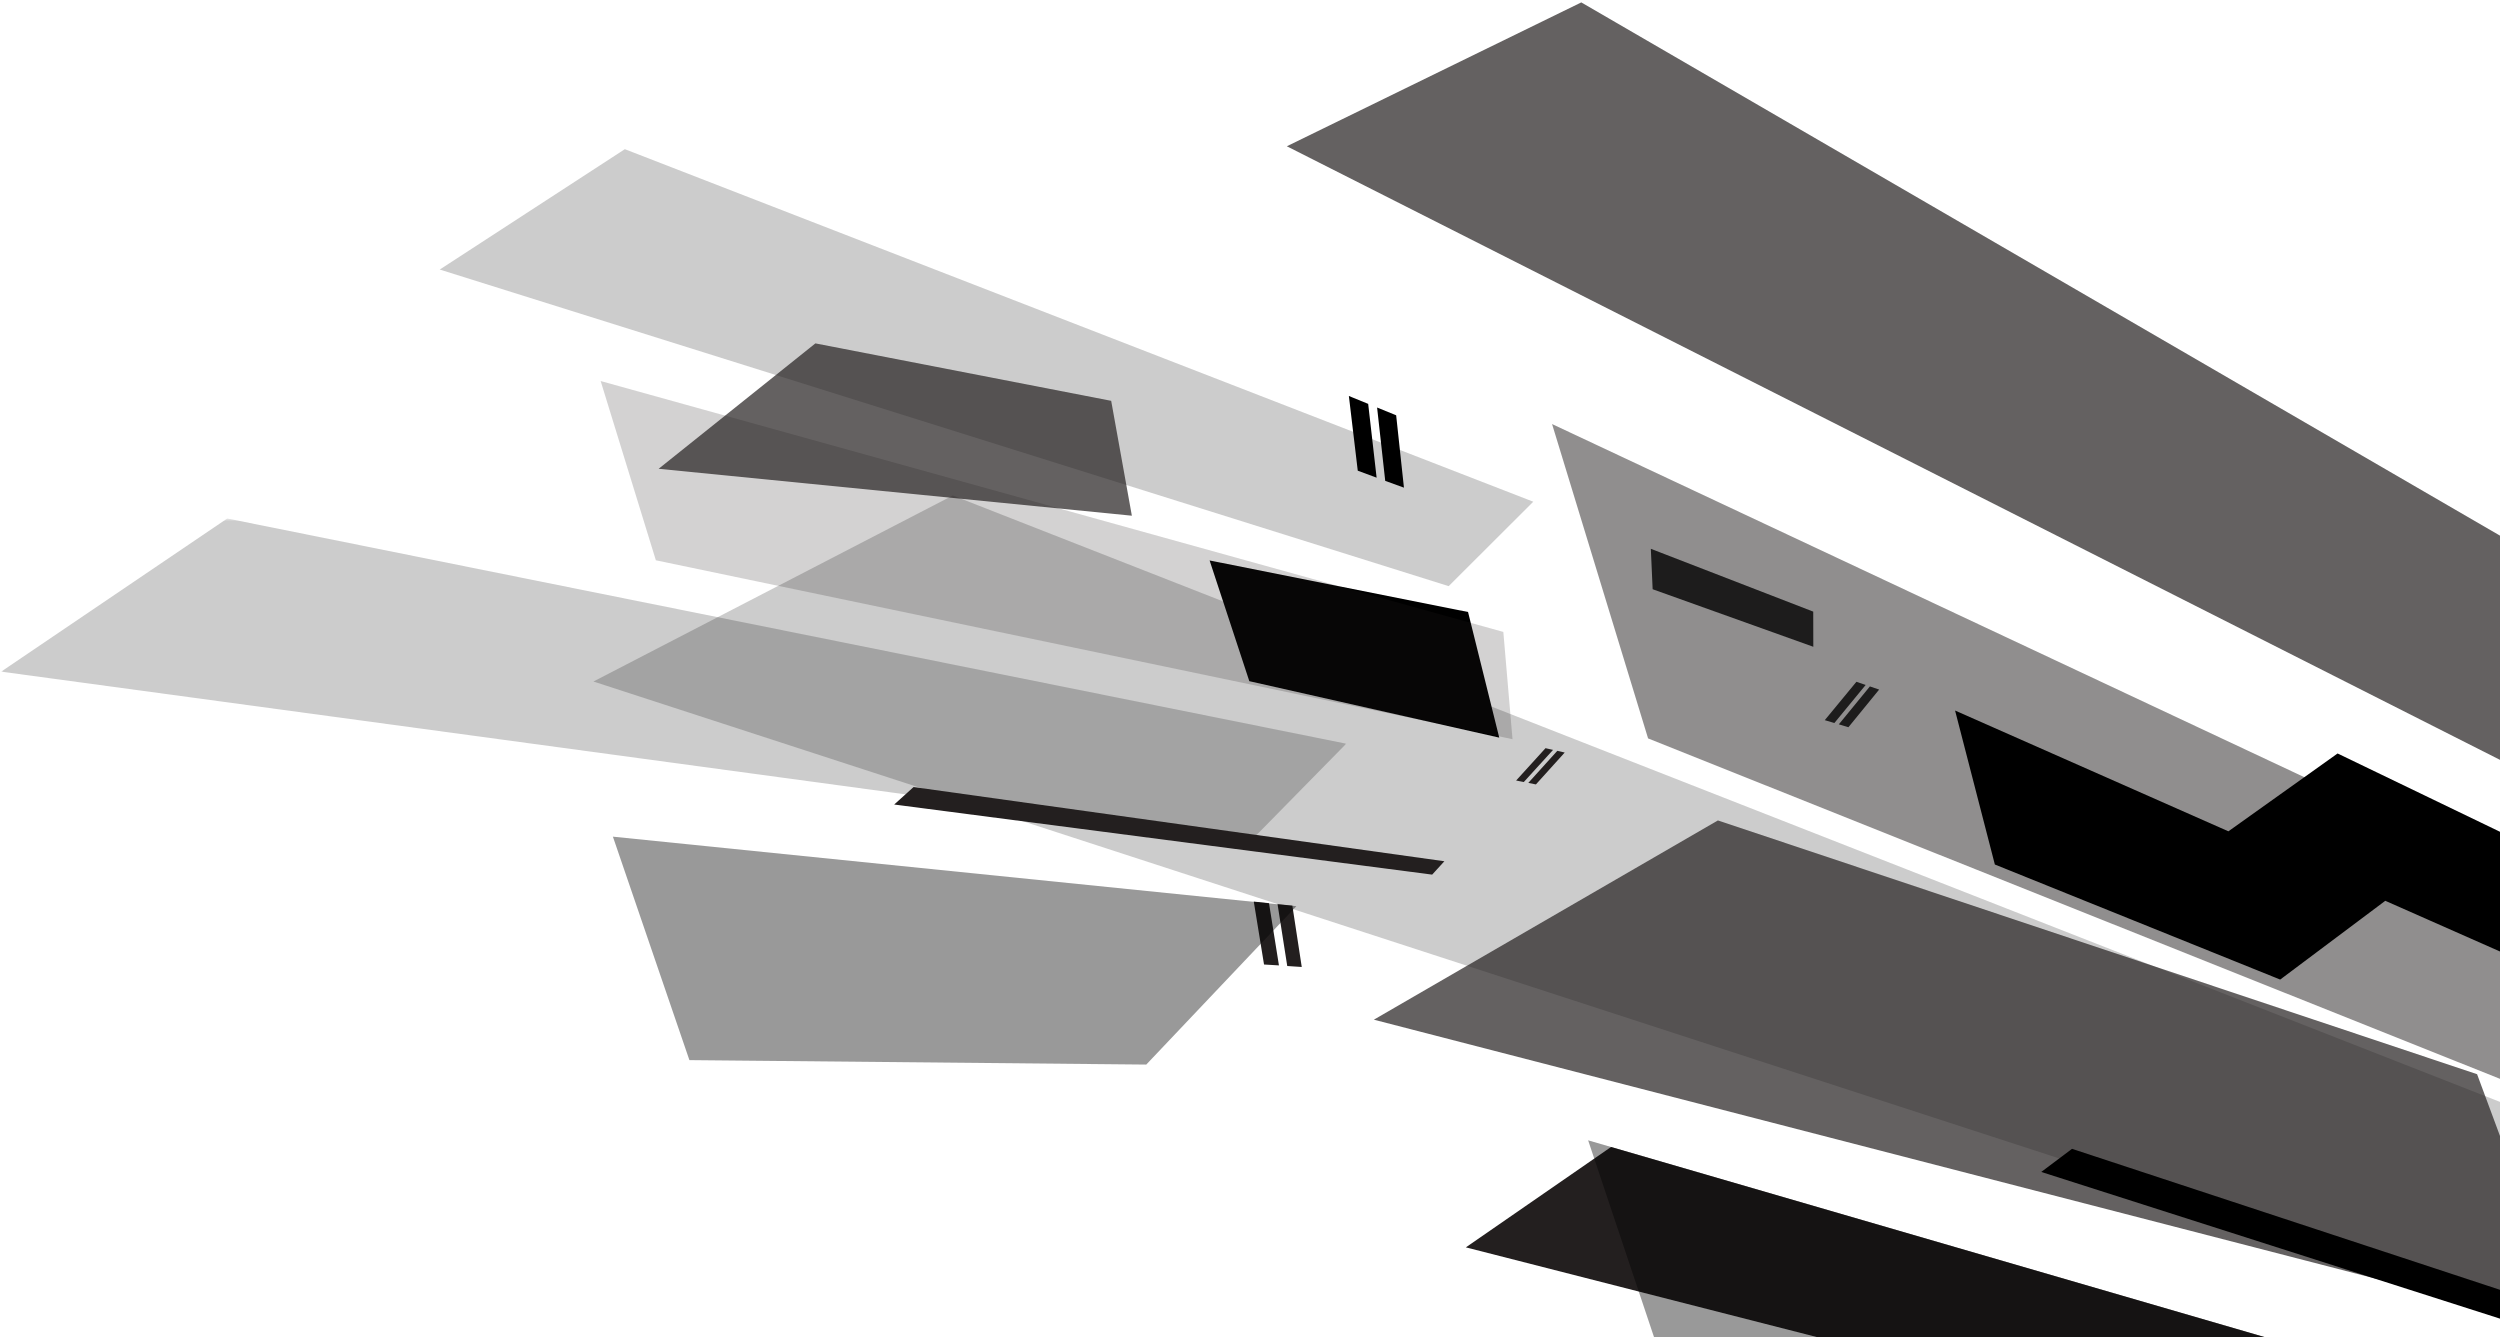
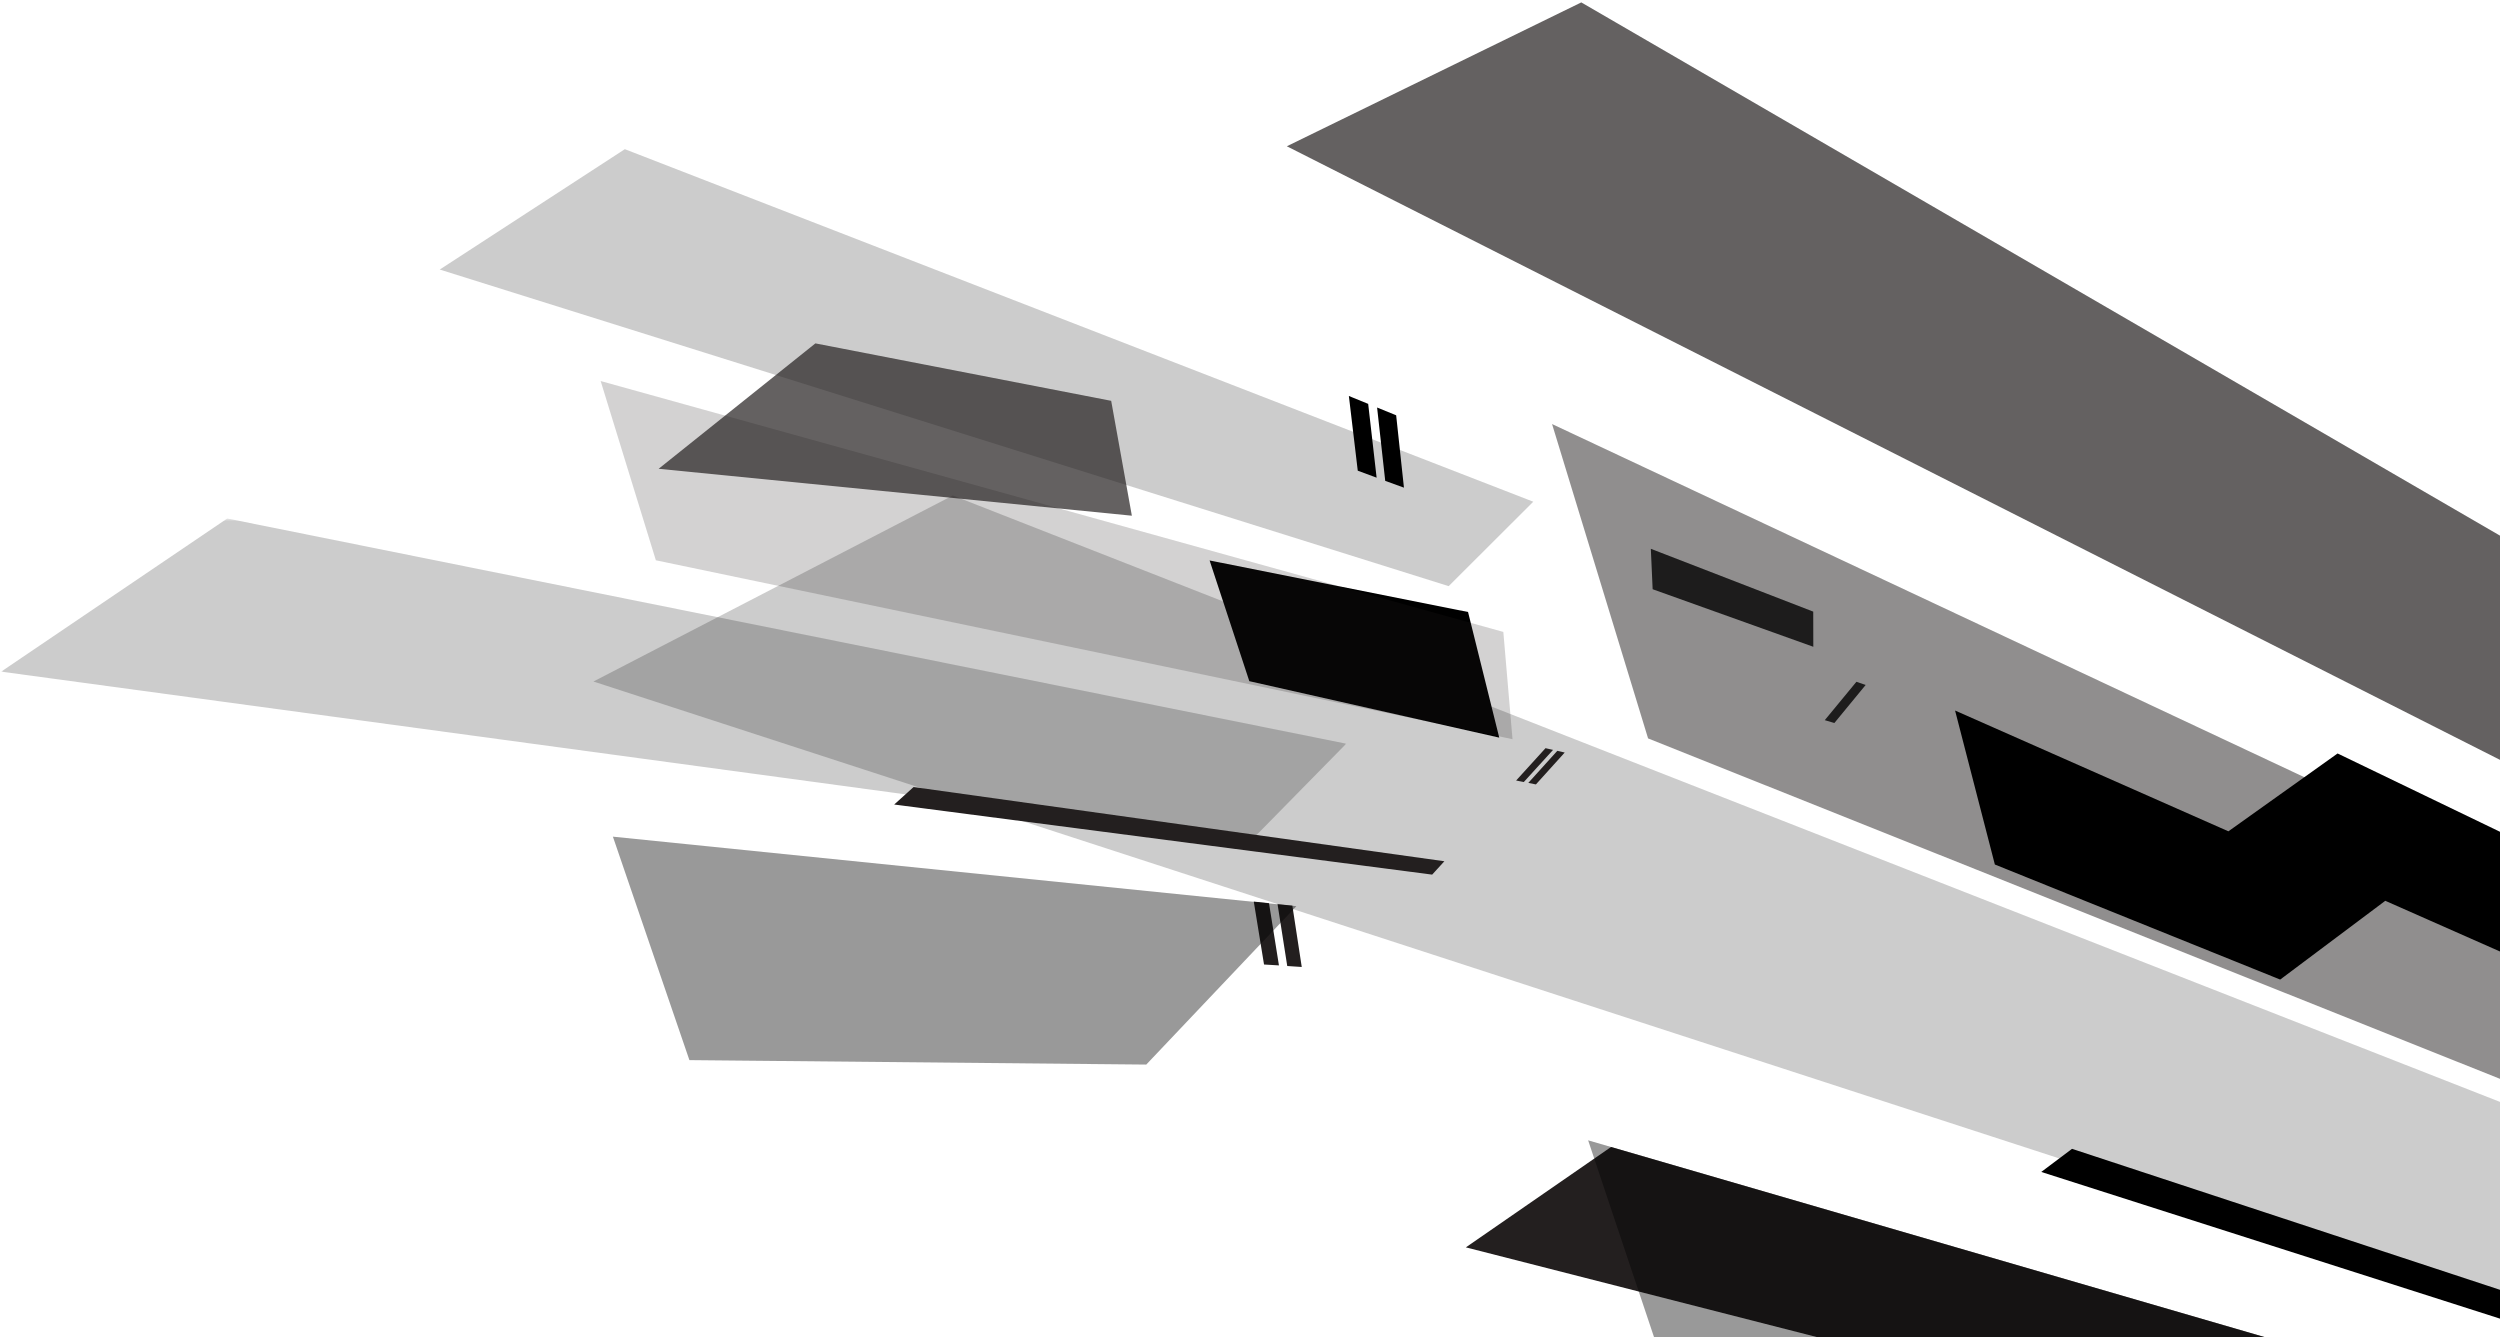
<svg xmlns="http://www.w3.org/2000/svg" xmlns:xlink="http://www.w3.org/1999/xlink" width="729" height="390" viewBox="0 0 729 390">
  <defs>
    <path id="a" d="M392.26 94.8V.7H.03v94.1h392.23z" />
  </defs>
  <g fill="none" fill-rule="evenodd">
    <path fill="#231F1F" fill-opacity=".7" d="M892.97 251.37L461.1.7l-85.86 41.95 478.8 242.17" />
    <path fill="#231F1F" fill-opacity=".5" d="M886.12 377.38L480.58 215.32l-28-91.67L880.6 324.58" />
    <path fill="#000" fill-opacity=".2" d="M807.54 352.1l-529.7-207.62-104.8 54.25 590.44 192.1" />
    <path fill="#000" d="M1039.78 363.1l-14.8 15.9-53.9-26.52-4.53 4.55-90.72-43.7-21.68 19.44-158.6-70.1-30.65 22.97-83.2-33.55-11.6-44.9 79.7 35.22 31.84-22.7L782.4 268.3l6.75-5.42 118.83 58.52 19.6-18.17" />
    <path fill="#231F1F" d="M427.44 363.73L710.24 436l27.02-23.74-267.48-77.8" />
    <path fill="#000" fill-opacity=".4" d="M463.1 332.52l322.73 93.87-68.95 63.43-215.3-42.37" />
-     <path fill="#231F1F" fill-opacity=".7" d="M400.62 297.34l349.28 90.3-27.58-74.4-221.38-74" />
    <path fill="#000" d="M595.23 341.74l254.23 81.3 5.6-5.4L604.2 335M352.72 163.43l75.36 15.03 9.1 36.63-72.88-16.46" />
    <path fill="#000" fill-opacity=".8" d="M481.38 160.03l47.36 18.32.02 10.25-46.85-16.78" />
    <path fill="#000" fill-opacity=".2" d="M447.1 146.3L182.2 43.5l-53.97 35.1 294.2 92.32" />
    <path fill="#231F1F" fill-opacity=".2" d="M441.05 215.55l-249.8-52.17-16.1-52.27 263.22 73.16" />
    <g transform="matrix(-1 0 0 1 392.595 150.49)">
      <mask id="b" fill="#fff">
        <use xlink:href="#a" />
      </mask>
      <path fill="#000" fill-opacity=".2" d="M.03 66.37L326.33.7l65.93 44.66L27.96 94.8" mask="url(#b)" />
    </g>
-     <path fill="#000" fill-opacity=".8" d="M536.2 211.22l2.8.84 8.96-10.98-2.7-.92M532.1 210l2.8.83 9.13-11.1-2.7-.92" />
+     <path fill="#000" fill-opacity=".8" d="M536.2 211.22M532.1 210l2.8.83 9.13-11.1-2.7-.92" />
    <path fill="#000" d="M401.56 118.83l5.56 2.27 2.27 21.1-5.46-1.98m-10.6-24.75l5.63 2.3 2.46 21.52-5.5-2.04" />
    <path fill="#231F1F" d="M442.1 227.6l2.24.44 8.53-9.37-2.2-.5m5.6 1.27l-2.16-.5-8.46 9.36 2.22.44M365.6 262.9l4.44.47 2.9 18.14-4.35-.26m11 .72l-4.23-.28-2.83-18.05 4.32.44" />
    <path fill="#000" fill-opacity=".4" d="M178.72 243.97l199.3 20.28-43.77 46.18-133.22-1.3" />
    <path fill="#231F1F" fill-opacity=".7" d="M192.05 136.7l138 13.68-6.03-33.5-86.25-16.75" />
    <path fill="#231F1F" d="M260.74 234.6l156.88 20.44 3.56-3.9L266.4 229.5" />
  </g>
</svg>